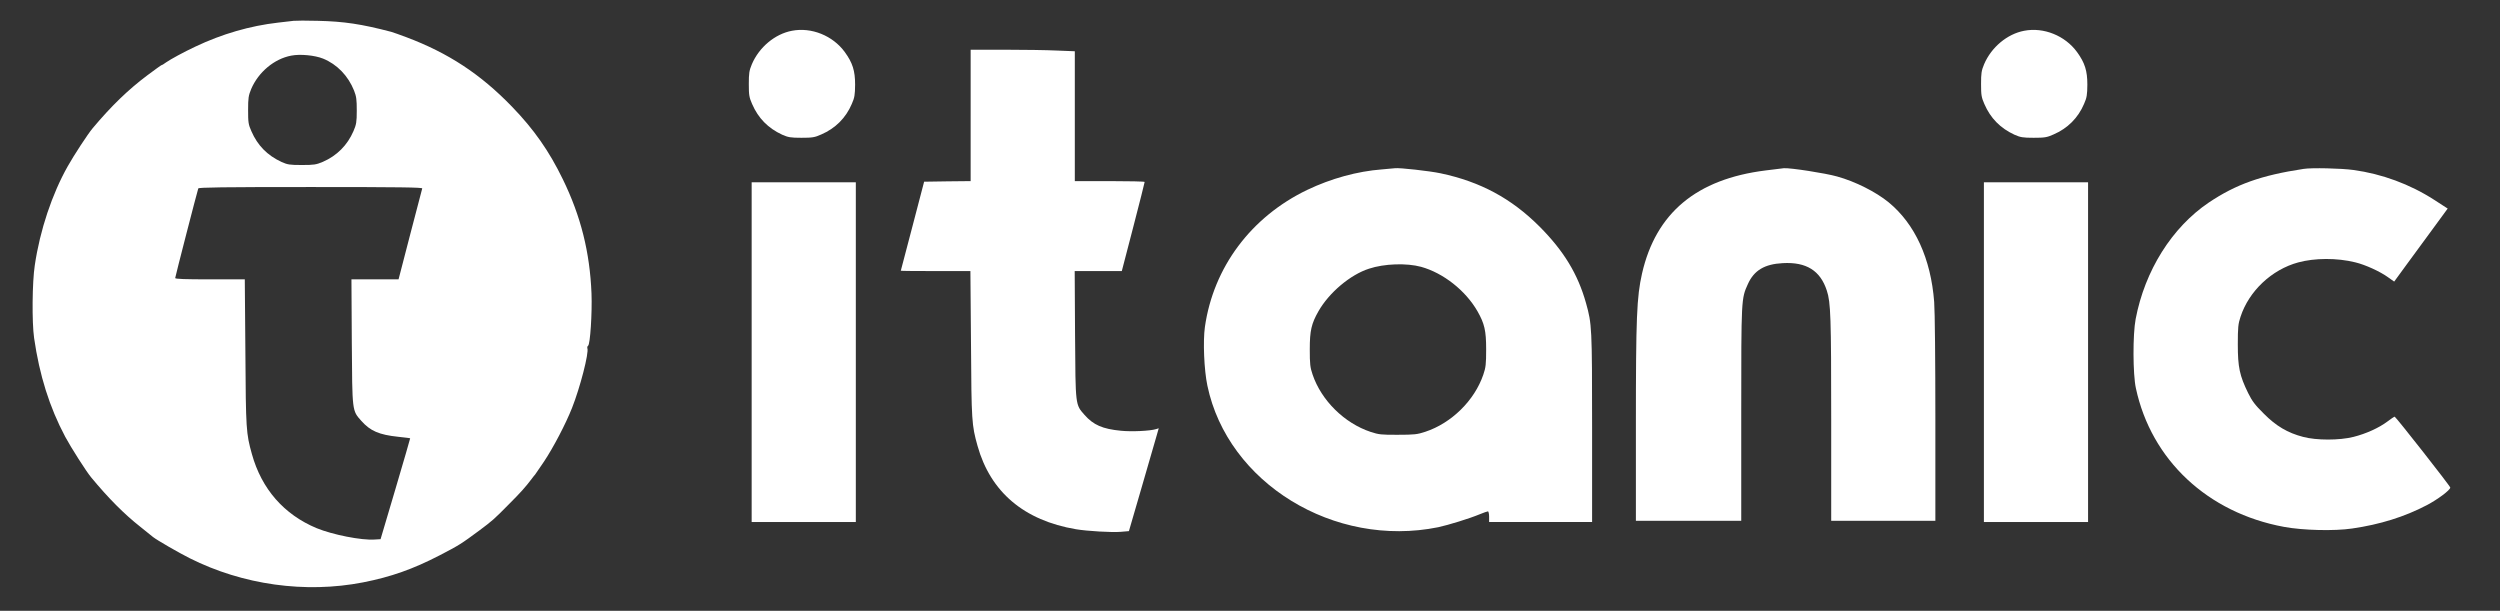
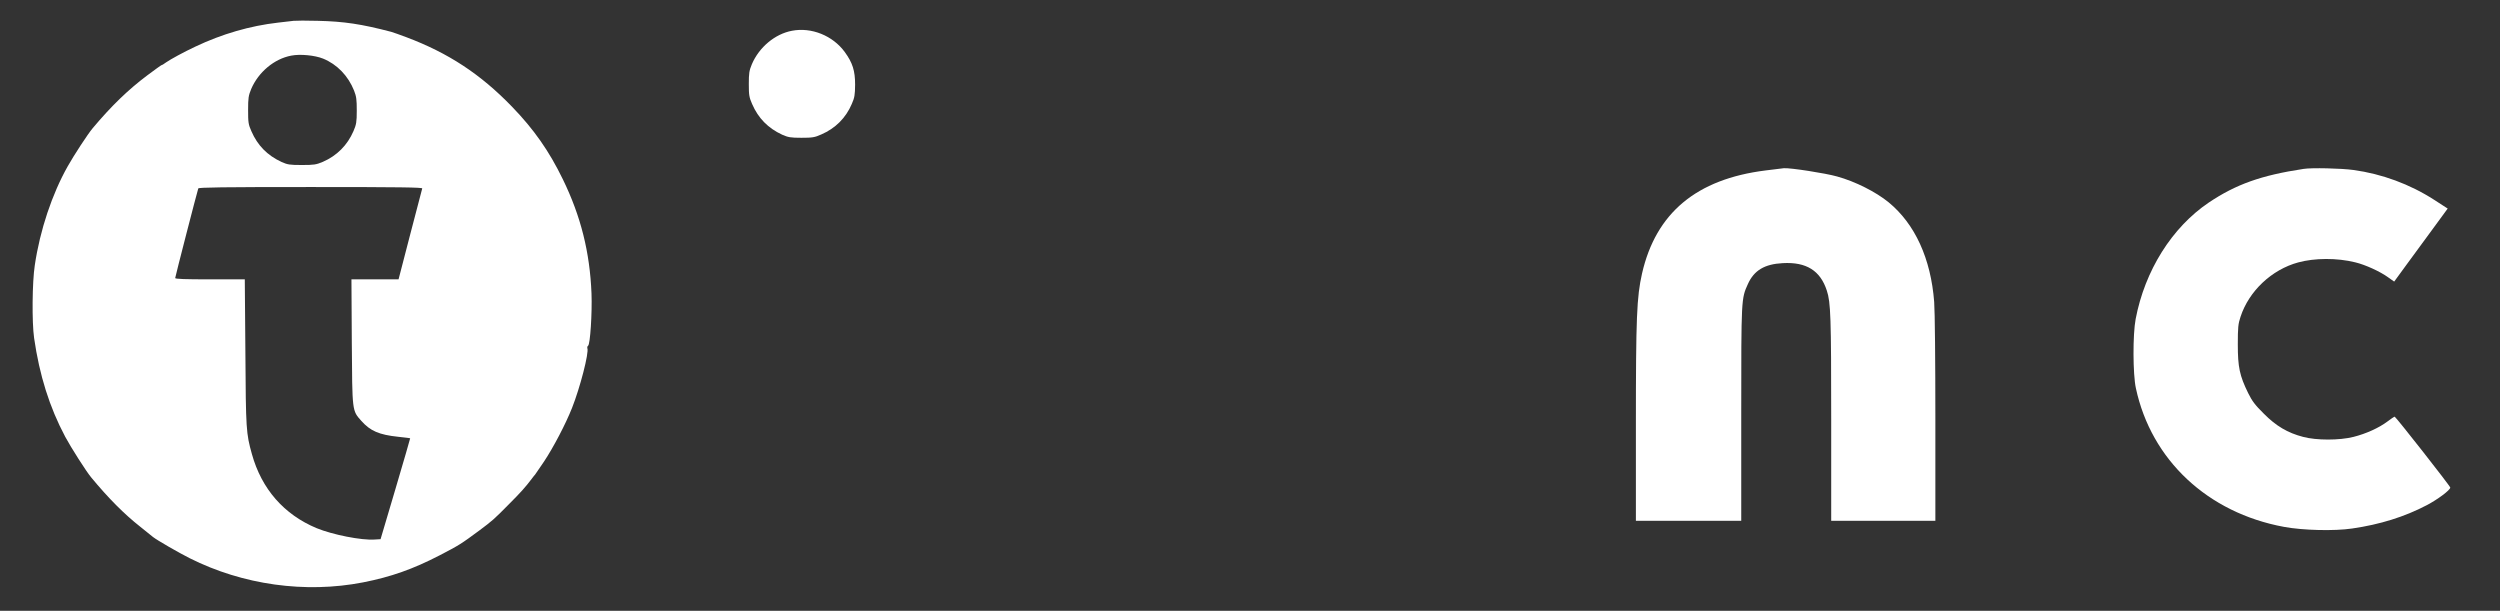
<svg xmlns="http://www.w3.org/2000/svg" version="1.0" width="2112pt" height="516pt" viewBox="0 0 2112 516" preserveAspectRatio="xMidYMid meet">
  <rect x="0" y="0" width="2112" height="516" fill="#333333" stroke="none" />
  <g transform="translate(0,516) scale(0.1,-0.1)" fill="#ffffff" stroke="none">
    <path d="M2480 4984 c-19 -2 -78 -9 -130 -15 -237 -27 -475 -96 -700 -203 -100 -47 -208 -106 -247 -133 -17 -13 -34 -23 -38 -23 -3 0 -57 -39 -120 -86 -164 -123 -305 -260 -462 -447 -39 -46 -159 -229 -211 -322 -132 -234 -234 -538 -278 -835 -22 -142 -25 -482 -6 -615 45 -314 130 -585 263 -835 47 -88 180 -297 220 -344 144 -174 279 -310 414 -416 50 -40 98 -78 108 -87 33 -26 216 -132 310 -179 448 -225 976 -299 1464 -204 235 46 422 112 646 228 166 86 183 97 337 211 107 80 123 93 245 217 103 103 141 145 197 219 12 17 25 32 28 35 3 3 37 53 76 111 79 119 183 317 237 454 67 169 144 466 129 503 -2 8 0 17 6 21 18 11 35 275 29 441 -14 349 -90 653 -242 965 -116 239 -245 423 -430 614 -266 275 -537 453 -893 587 -53 20 -110 40 -127 45 -252 66 -400 88 -620 93 -93 3 -186 2 -205 0z m249 -319 c118 -48 212 -145 262 -270 20 -51 23 -77 23 -170 0 -97 -4 -117 -28 -173 -51 -118 -139 -207 -258 -259 -57 -24 -74 -27 -178 -27 -103 0 -121 3 -172 26 -119 55 -202 139 -254 259 -26 58 -28 75 -28 179 0 102 3 122 26 178 61 143 195 255 338 282 76 15 199 3 269 -25z m838 -1097 c-2 -7 -48 -183 -102 -390 l-98 -378 -199 0 -199 0 3 -527 c4 -594 2 -580 80 -668 76 -86 151 -118 312 -135 55 -6 100 -11 101 -13 1 -1 -55 -193 -124 -427 l-126 -425 -50 -3 c-111 -8 -356 41 -490 96 -276 115 -465 331 -547 626 -49 176 -51 206 -55 859 l-5 617 -294 0 c-211 0 -294 3 -294 11 0 10 184 724 195 757 3 9 203 12 951 12 753 0 945 -3 941 -12z" />
    <path d="M6690 4900 c-143 -27 -277 -139 -338 -282 -23 -55 -26 -77 -26 -168 0 -93 3 -112 28 -169 52 -120 135 -204 254 -259 50 -22 70 -26 162 -26 92 0 113 3 168 28 119 51 208 140 258 258 24 54 27 77 28 163 0 117 -21 184 -87 275 -101 139 -282 212 -447 180z" />
-     <path d="M17100 4900 c-143 -27 -277 -139 -338 -282 -23 -55 -26 -77 -26 -168 0 -93 3 -112 28 -169 52 -120 135 -204 254 -259 50 -22 70 -26 162 -26 92 0 113 3 168 28 119 51 208 140 258 258 24 54 27 77 28 163 0 117 -21 184 -87 275 -101 139 -282 212 -447 180z" />
-     <path d="M8200 4185 l0 -555 -196 -2 -197 -3 -98 -375 c-54 -206 -99 -376 -99 -377 0 -2 132 -3 294 -3 l294 0 5 -617 c4 -653 6 -683 55 -859 109 -390 393 -631 832 -705 95 -16 302 -28 376 -22 l71 6 108 371 c59 204 116 400 126 435 l18 63 -22 -7 c-52 -16 -207 -23 -297 -14 -156 15 -233 49 -308 134 -78 89 -76 72 -80 678 l-3 537 199 0 199 0 97 373 c53 204 96 375 96 380 0 4 -133 7 -295 7 l-295 0 0 548 0 549 -152 6 c-83 4 -281 7 -440 7 l-288 0 0 -555z" />
-     <path d="M11675 3729 c-209 -16 -430 -77 -631 -173 -475 -228 -793 -654 -865 -1158 -17 -121 -7 -364 21 -496 172 -823 1071 -1374 1950 -1196 84 18 266 74 352 110 32 13 62 24 68 24 5 0 10 -20 10 -45 l0 -45 435 0 435 0 0 798 c0 849 -2 874 -51 1050 -69 247 -188 442 -393 648 -238 238 -500 379 -836 450 -95 20 -348 48 -385 43 -5 -1 -55 -5 -110 -10z m330 -823 c188 -52 376 -200 477 -376 59 -104 73 -163 73 -320 0 -126 -3 -154 -24 -215 -74 -218 -269 -410 -491 -483 -66 -22 -93 -25 -230 -25 -139 -1 -163 2 -230 24 -223 74 -417 266 -491 484 -21 61 -24 89 -24 215 0 157 14 216 73 320 90 158 269 309 427 360 129 43 318 49 440 16z" />
    <path d="M14915 3720 c-583 -73 -926 -359 -1043 -870 -45 -200 -52 -367 -52 -1287 l0 -803 445 0 445 0 0 903 c0 979 0 973 56 1097 52 116 141 169 295 177 199 11 317 -63 372 -232 33 -99 37 -225 37 -1087 l0 -858 440 0 440 0 0 858 c0 490 -4 914 -10 991 -28 366 -162 659 -385 842 -106 87 -282 176 -435 218 -98 28 -396 74 -450 70 -8 -1 -78 -9 -155 -19z" />
    <path d="M19460 3733 c-357 -54 -570 -130 -800 -284 -311 -210 -540 -574 -618 -984 -25 -130 -24 -467 2 -585 130 -606 606 -1052 1251 -1171 161 -30 426 -36 575 -14 236 34 444 99 631 197 92 48 199 128 199 149 0 12 -461 599 -470 599 -4 0 -31 -18 -61 -41 -72 -54 -180 -103 -287 -130 -119 -30 -313 -30 -425 0 -131 34 -229 92 -332 196 -74 73 -99 106 -133 175 -72 147 -87 219 -87 410 0 144 3 174 23 234 71 217 263 398 487 459 139 38 328 39 481 1 85 -20 212 -78 279 -127 l51 -36 100 137 c55 75 157 214 226 308 l126 172 -116 75 c-204 131 -439 218 -681 251 -100 14 -353 20 -421 9z" />
-     <path d="M6350 2185 l0 -1435 440 0 440 0 0 1435 0 1435 -440 0 -440 0 0 -1435z" />
-     <path d="M16760 2185 l0 -1435 440 0 440 0 0 1435 0 1435 -440 0 -440 0 0 -1435z" />
  </g>
</svg>